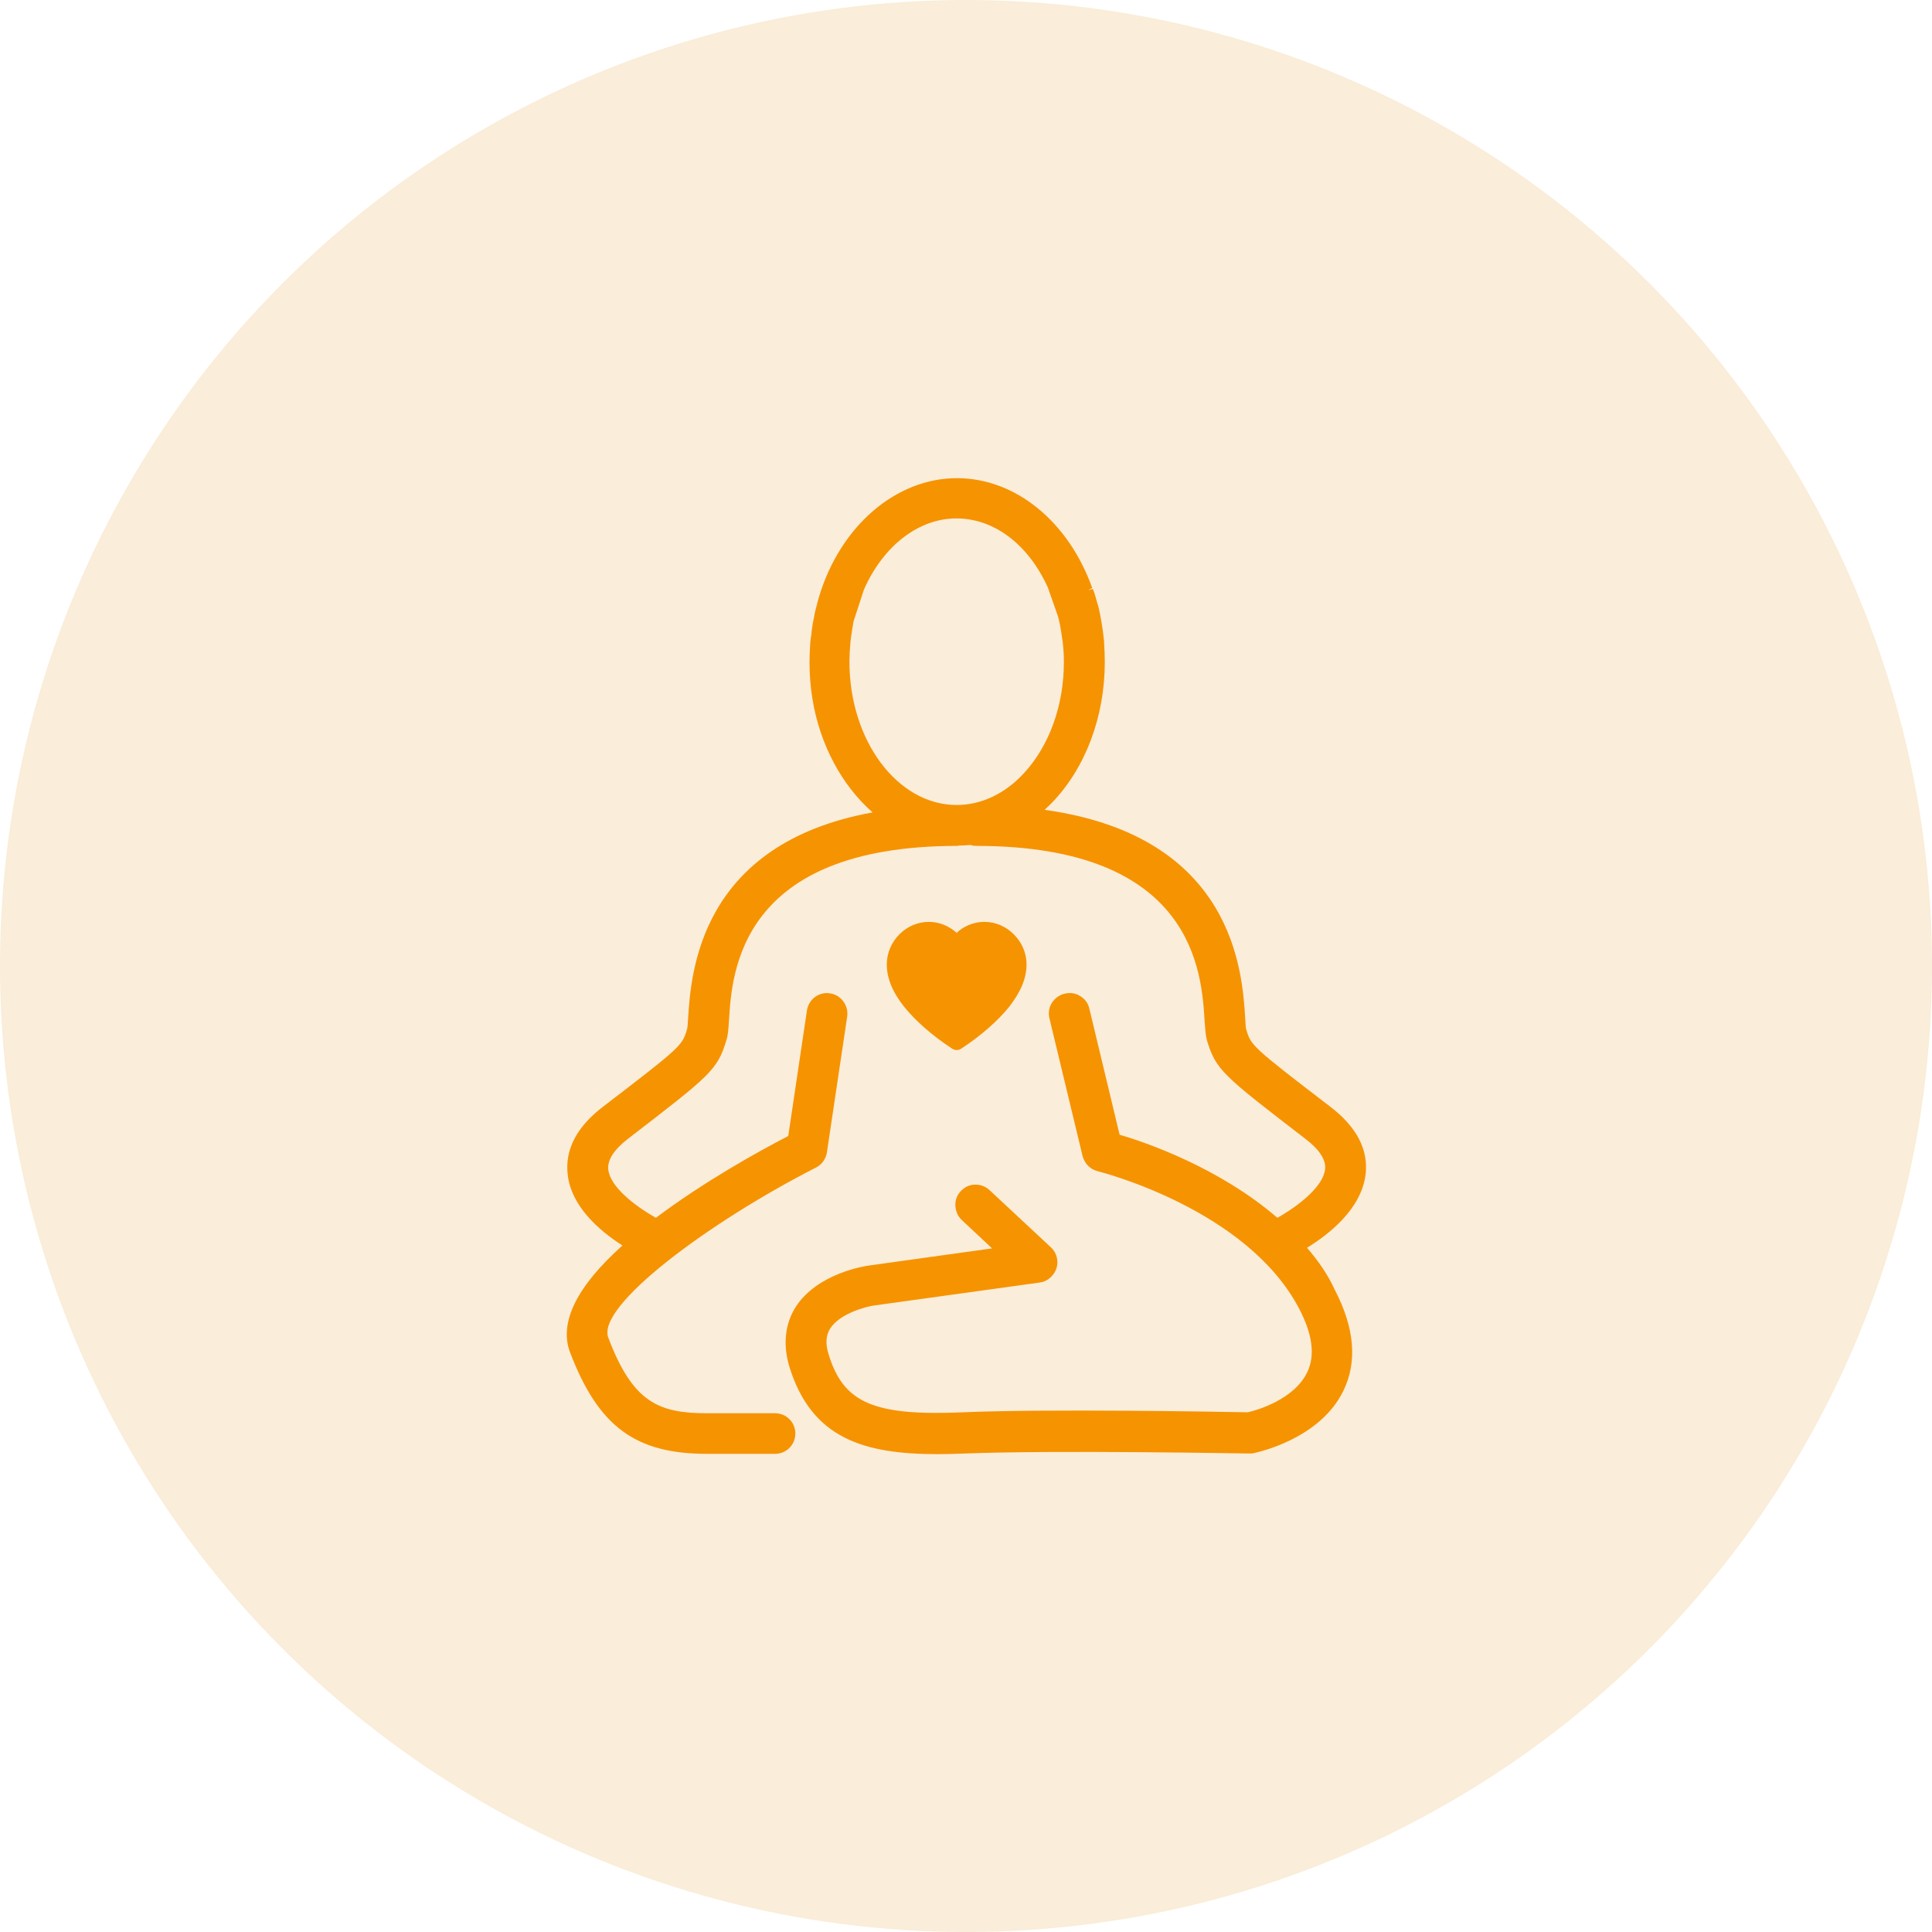
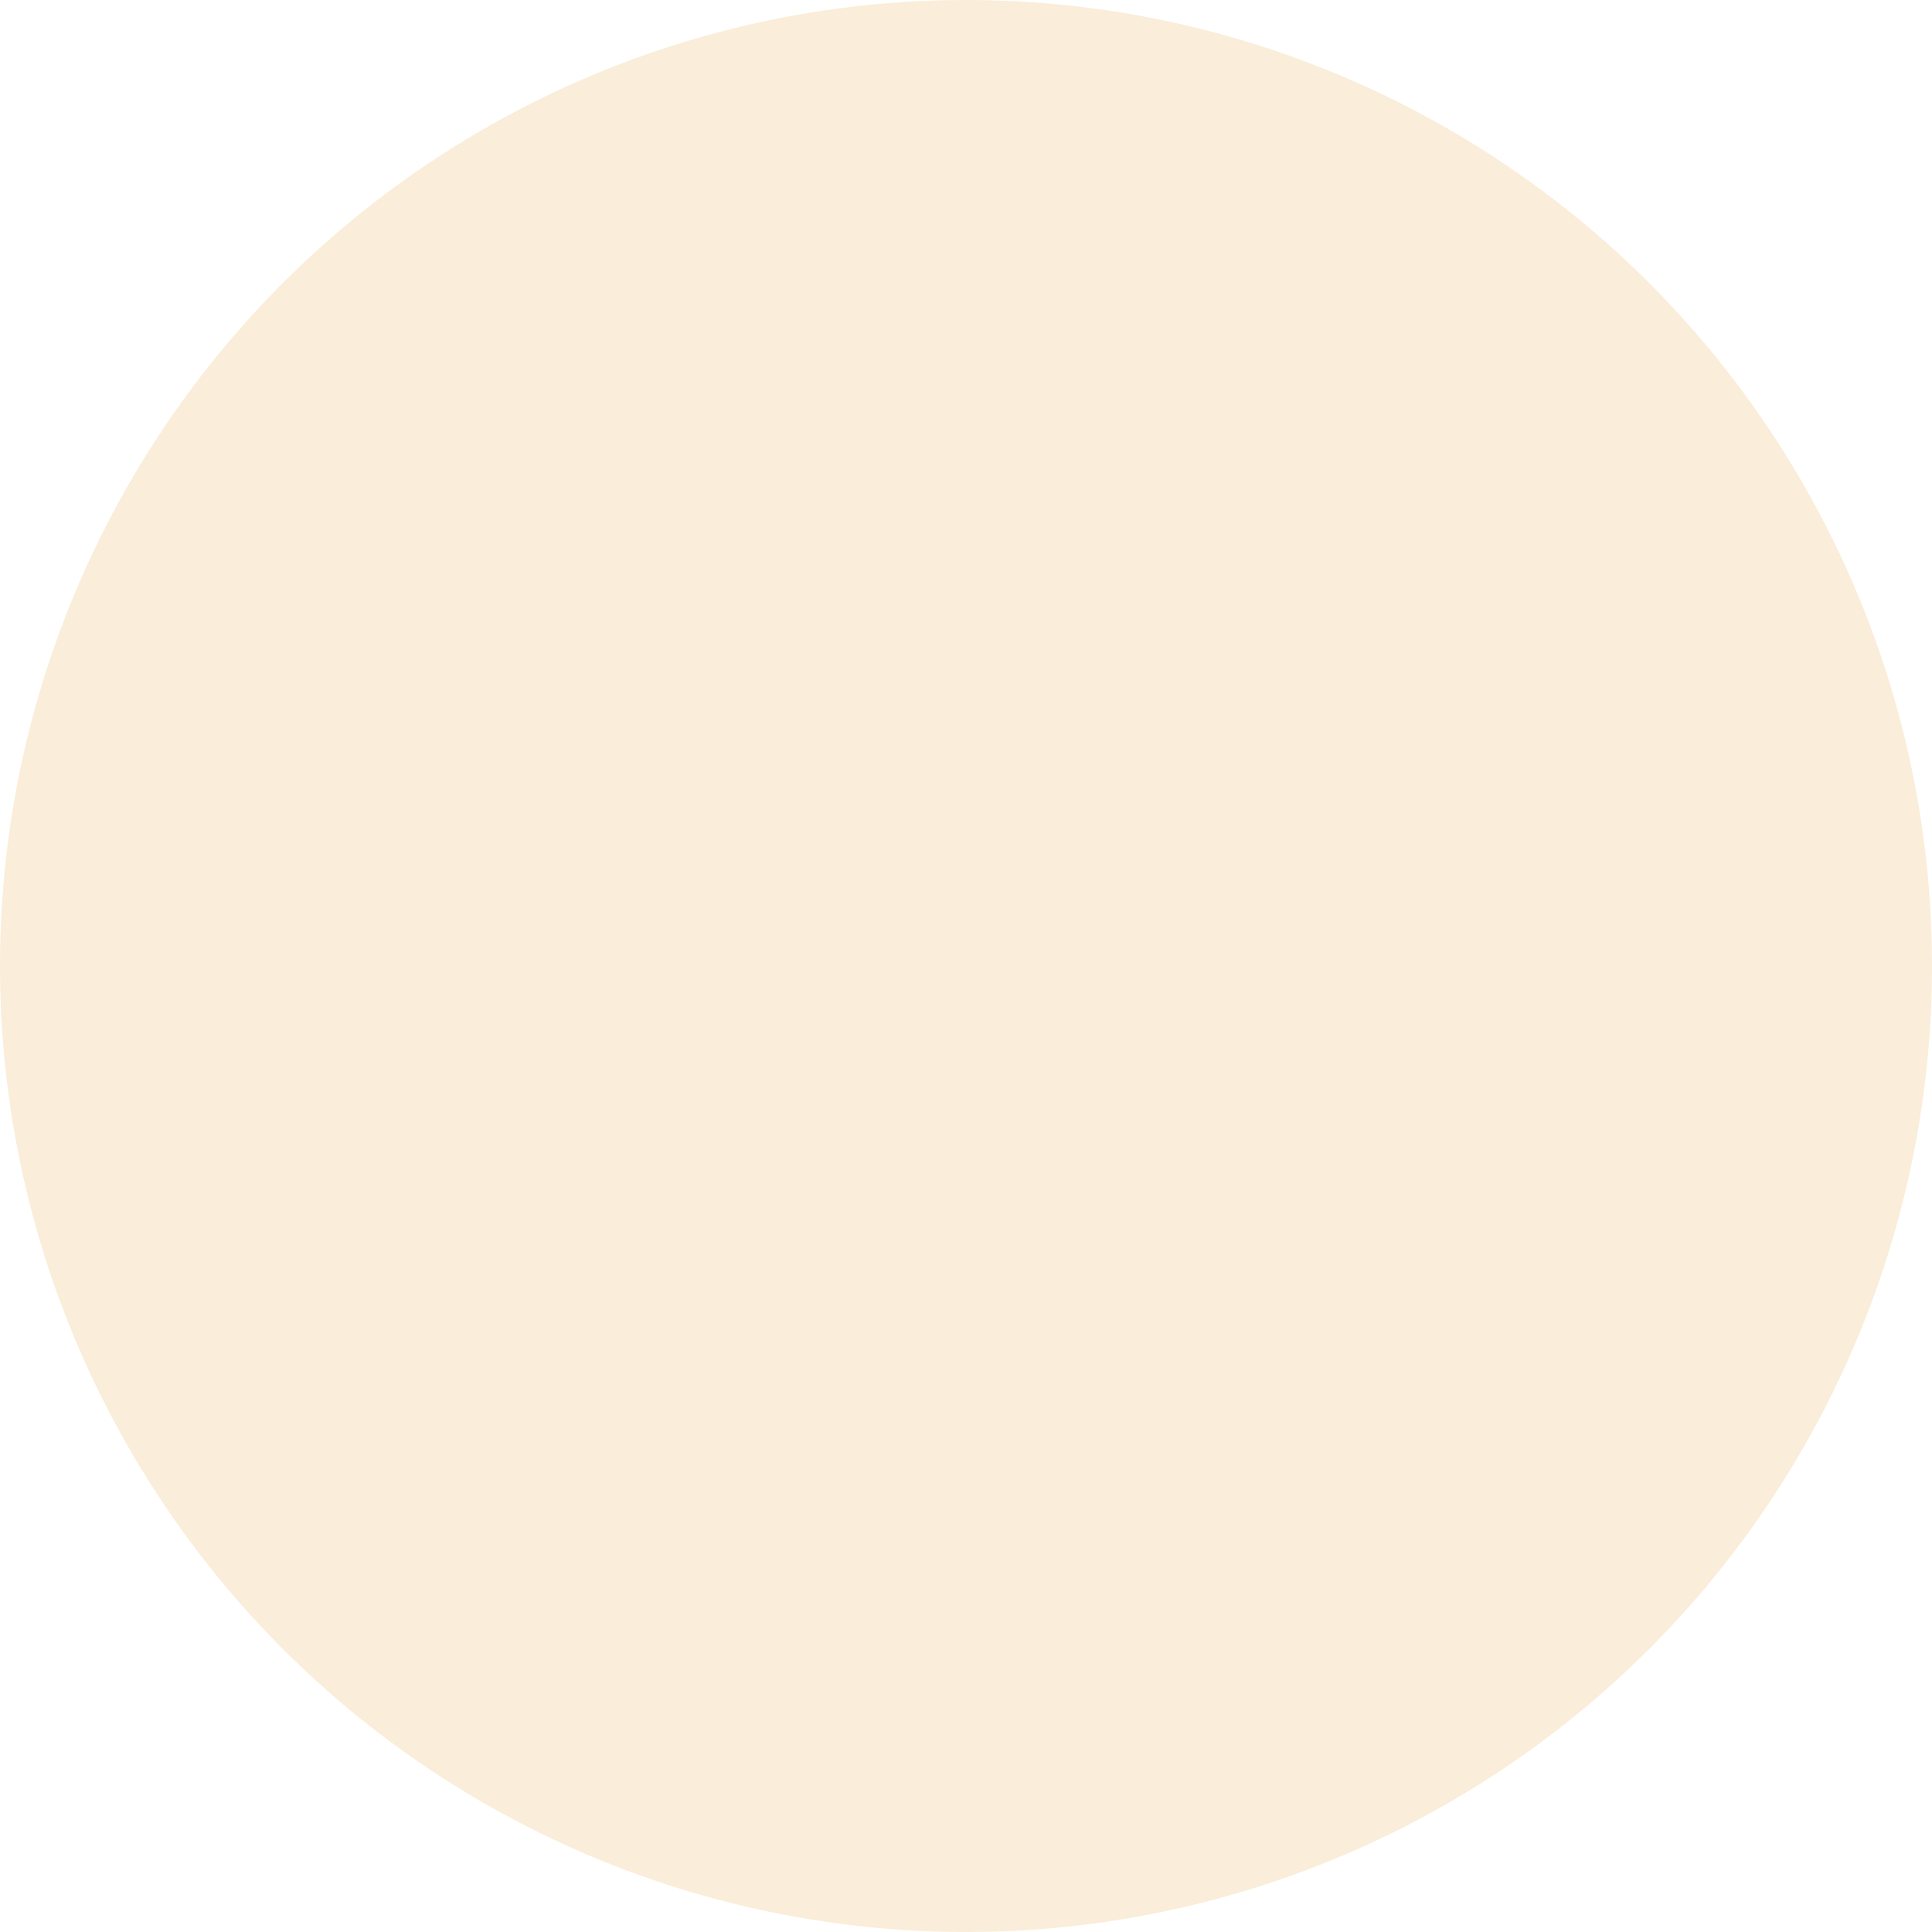
<svg xmlns="http://www.w3.org/2000/svg" version="1.1" id="Layer_1" x="0px" y="0px" viewBox="0 0 60 60" style="enable-background:new 0 0 60 60;" xml:space="preserve">
  <style type="text/css"> .st0{fill:#FFFFFF;} .st1{fill:#DDF5F7;} .st2{fill:#FF6666;} .st3{fill:#FFE7E7;} .st4{fill:#F6F1FF;} .st5{fill:#149974;} .st6{fill:#ABDECF;} .st7{fill:#FAEDD9;} .st8{fill:#F69301;} .st9{fill:#9C2EED;} .st10{fill:#23ACB5;} .st11{fill:#FF6666;stroke:#FF6666;stroke-width:0.3;stroke-miterlimit:10;} .st12{fill:#23ACB5;stroke:#23ACB5;stroke-width:0.2;stroke-miterlimit:10;} .st13{filter:url(#Adobe_OpacityMaskFilter);} .st14{mask:url(#SVGID_1_);} .st15{filter:url(#Adobe_OpacityMaskFilter_00000165234471057496033260000012142860048716913315_);} .st16{mask:url(#SVGID_00000075124302793986821000000013751329495777144219_);} </style>
  <g>
    <circle class="st7" cx="30" cy="30" r="30" />
  </g>
  <g>
-     <path class="st8" d="M40.59,38.75c0.69-0.42,1.69-1.21,1.82-2.28c0.09-0.77-0.28-1.48-1.11-2.11c-2.44-1.87-2.45-1.89-2.6-2.4 c-0.01-0.03-0.02-0.15-0.03-0.35c-0.09-1.41-0.34-5.64-6.23-6.46c0.07-0.07,0.14-0.13,0.21-0.2c1.06-1.09,1.66-2.69,1.66-4.39 c0-0.2-0.01-0.39-0.02-0.58l0-0.04c-0.02-0.19-0.04-0.37-0.07-0.54c0-0.02-0.01-0.03-0.01-0.07c-0.03-0.17-0.06-0.33-0.1-0.5 l-0.03-0.09c-0.04-0.15-0.08-0.3-0.14-0.45l-0.15,0.04l0,0l0.13-0.07c-0.74-2.07-2.39-3.41-4.2-3.41c-1.9,0-3.62,1.49-4.28,3.67 l-0.04,0.14c-0.03,0.11-0.06,0.23-0.09,0.35l-0.03,0.16c-0.02,0.11-0.05,0.23-0.06,0.34c-0.01,0.06-0.02,0.12-0.02,0.18l-0.02,0.13 c-0.01,0.07-0.02,0.14-0.02,0.2c-0.01,0.18-0.02,0.36-0.02,0.54c0,0.39,0.03,0.77,0.09,1.14c0.23,1.42,0.91,2.69,1.87,3.53 c-5.4,0.98-5.64,5.03-5.73,6.38c-0.01,0.2-0.02,0.31-0.03,0.34c-0.15,0.52-0.16,0.54-2.6,2.41c-0.83,0.63-1.2,1.34-1.11,2.12 c0.11,0.97,0.95,1.72,1.7,2.2c-1.43,1.28-1.97,2.4-1.63,3.31c0.88,2.31,2.03,3.16,4.25,3.16h2.12c0.35,0,0.63-0.28,0.63-0.63 c0-0.35-0.28-0.63-0.63-0.63h-2.11c-1.51,0-2.31-0.34-3.07-2.35c-0.37-0.98,3.1-3.57,6.45-5.28c0.18-0.09,0.31-0.27,0.34-0.47 l0.63-4.22c0.05-0.34-0.19-0.67-0.53-0.72c-0.35-0.06-0.67,0.19-0.72,0.53l-0.58,3.9c-0.93,0.48-2.62,1.42-4.11,2.54 c-0.69-0.39-1.42-0.97-1.48-1.5c-0.03-0.3,0.18-0.62,0.62-0.96c2.56-1.97,2.77-2.13,3.05-3.06c0.05-0.15,0.06-0.33,0.08-0.62 c0.09-1.48,0.33-5.41,7.09-5.41c0.03,0,0.05-0.01,0.04-0.01c0.13,0,0.25-0.01,0.37-0.02c0.05,0.02,0.11,0.03,0.18,0.03 c6.76,0,7,3.93,7.09,5.44c0.02,0.26,0.03,0.44,0.07,0.59c0.28,0.93,0.49,1.09,3.05,3.06c0.45,0.34,0.66,0.67,0.62,0.96 c-0.06,0.53-0.82,1.13-1.48,1.5c-1.82-1.57-4.11-2.35-4.9-2.58l-0.94-3.92c-0.04-0.17-0.14-0.3-0.29-0.39 c-0.14-0.09-0.31-0.11-0.48-0.07c-0.16,0.04-0.3,0.14-0.39,0.28c-0.09,0.14-0.12,0.31-0.08,0.48l1.03,4.28 c0.06,0.23,0.23,0.41,0.46,0.47c0.19,0.05,4.65,1.2,6.26,4.26c0.42,0.8,0.51,1.46,0.26,1.98c-0.4,0.85-1.57,1.19-1.85,1.25 c-1.06-0.02-6.23-0.11-8.83,0c-2.79,0.12-3.73-0.29-4.19-1.81c-0.1-0.32-0.08-0.58,0.05-0.79c0.3-0.47,1.13-0.69,1.39-0.72 l5.12-0.71c0.24-0.03,0.44-0.21,0.52-0.44c0.07-0.23,0.01-0.48-0.17-0.65l-1.91-1.78c-0.12-0.11-0.27-0.17-0.43-0.17 c-0.01,0-0.01,0-0.02,0c-0.17,0-0.33,0.08-0.44,0.2c-0.12,0.12-0.18,0.29-0.17,0.46c0.01,0.17,0.08,0.33,0.2,0.44l0.94,0.88 l-3.81,0.53c-0.16,0.02-1.62,0.25-2.29,1.29c-0.33,0.52-0.4,1.16-0.2,1.84c0.69,2.26,2.34,2.73,4.62,2.73 c0.27,0,0.54-0.01,0.83-0.02c2.81-0.11,8.78,0,8.84,0c0.05,0,0.09,0,0.13-0.01c0.08-0.02,2.07-0.42,2.8-1.96 c0.43-0.9,0.33-1.95-0.28-3.12C41.24,39.59,40.95,39.17,40.59,38.75z M33.04,20.56c0,1.34-0.45,2.59-1.23,3.44 c-0.59,0.65-1.34,1-2.1,1c-1.83,0-3.33-1.99-3.33-4.45c0-0.18,0.01-0.37,0.03-0.59l0.01-0.1c0.03-0.23,0.06-0.41,0.09-0.57 l0.32-0.98c0.6-1.36,1.7-2.21,2.87-2.21c1.17,0,2.23,0.8,2.84,2.14l0.32,0.91c0.05,0.19,0.09,0.4,0.12,0.64L33,19.91 C33.03,20.15,33.04,20.36,33.04,20.56z" />
    <g>
-       <path class="st8" d="M29.71,32.61c-0.05,0-0.11-0.02-0.15-0.05c-0.6-0.39-1.13-0.86-1.47-1.28c-0.37-0.46-0.55-0.9-0.55-1.33 c0-0.72,0.6-1.32,1.3-1.32c0.4,0,0.69,0.18,0.87,0.34c0.18-0.17,0.47-0.34,0.87-0.34c0.7,0,1.3,0.61,1.3,1.32 c0,0.43-0.18,0.86-0.55,1.33c-0.34,0.42-0.87,0.89-1.47,1.28C29.82,32.59,29.77,32.61,29.71,32.61z" />
-     </g>
+       </g>
  </g>
</svg>